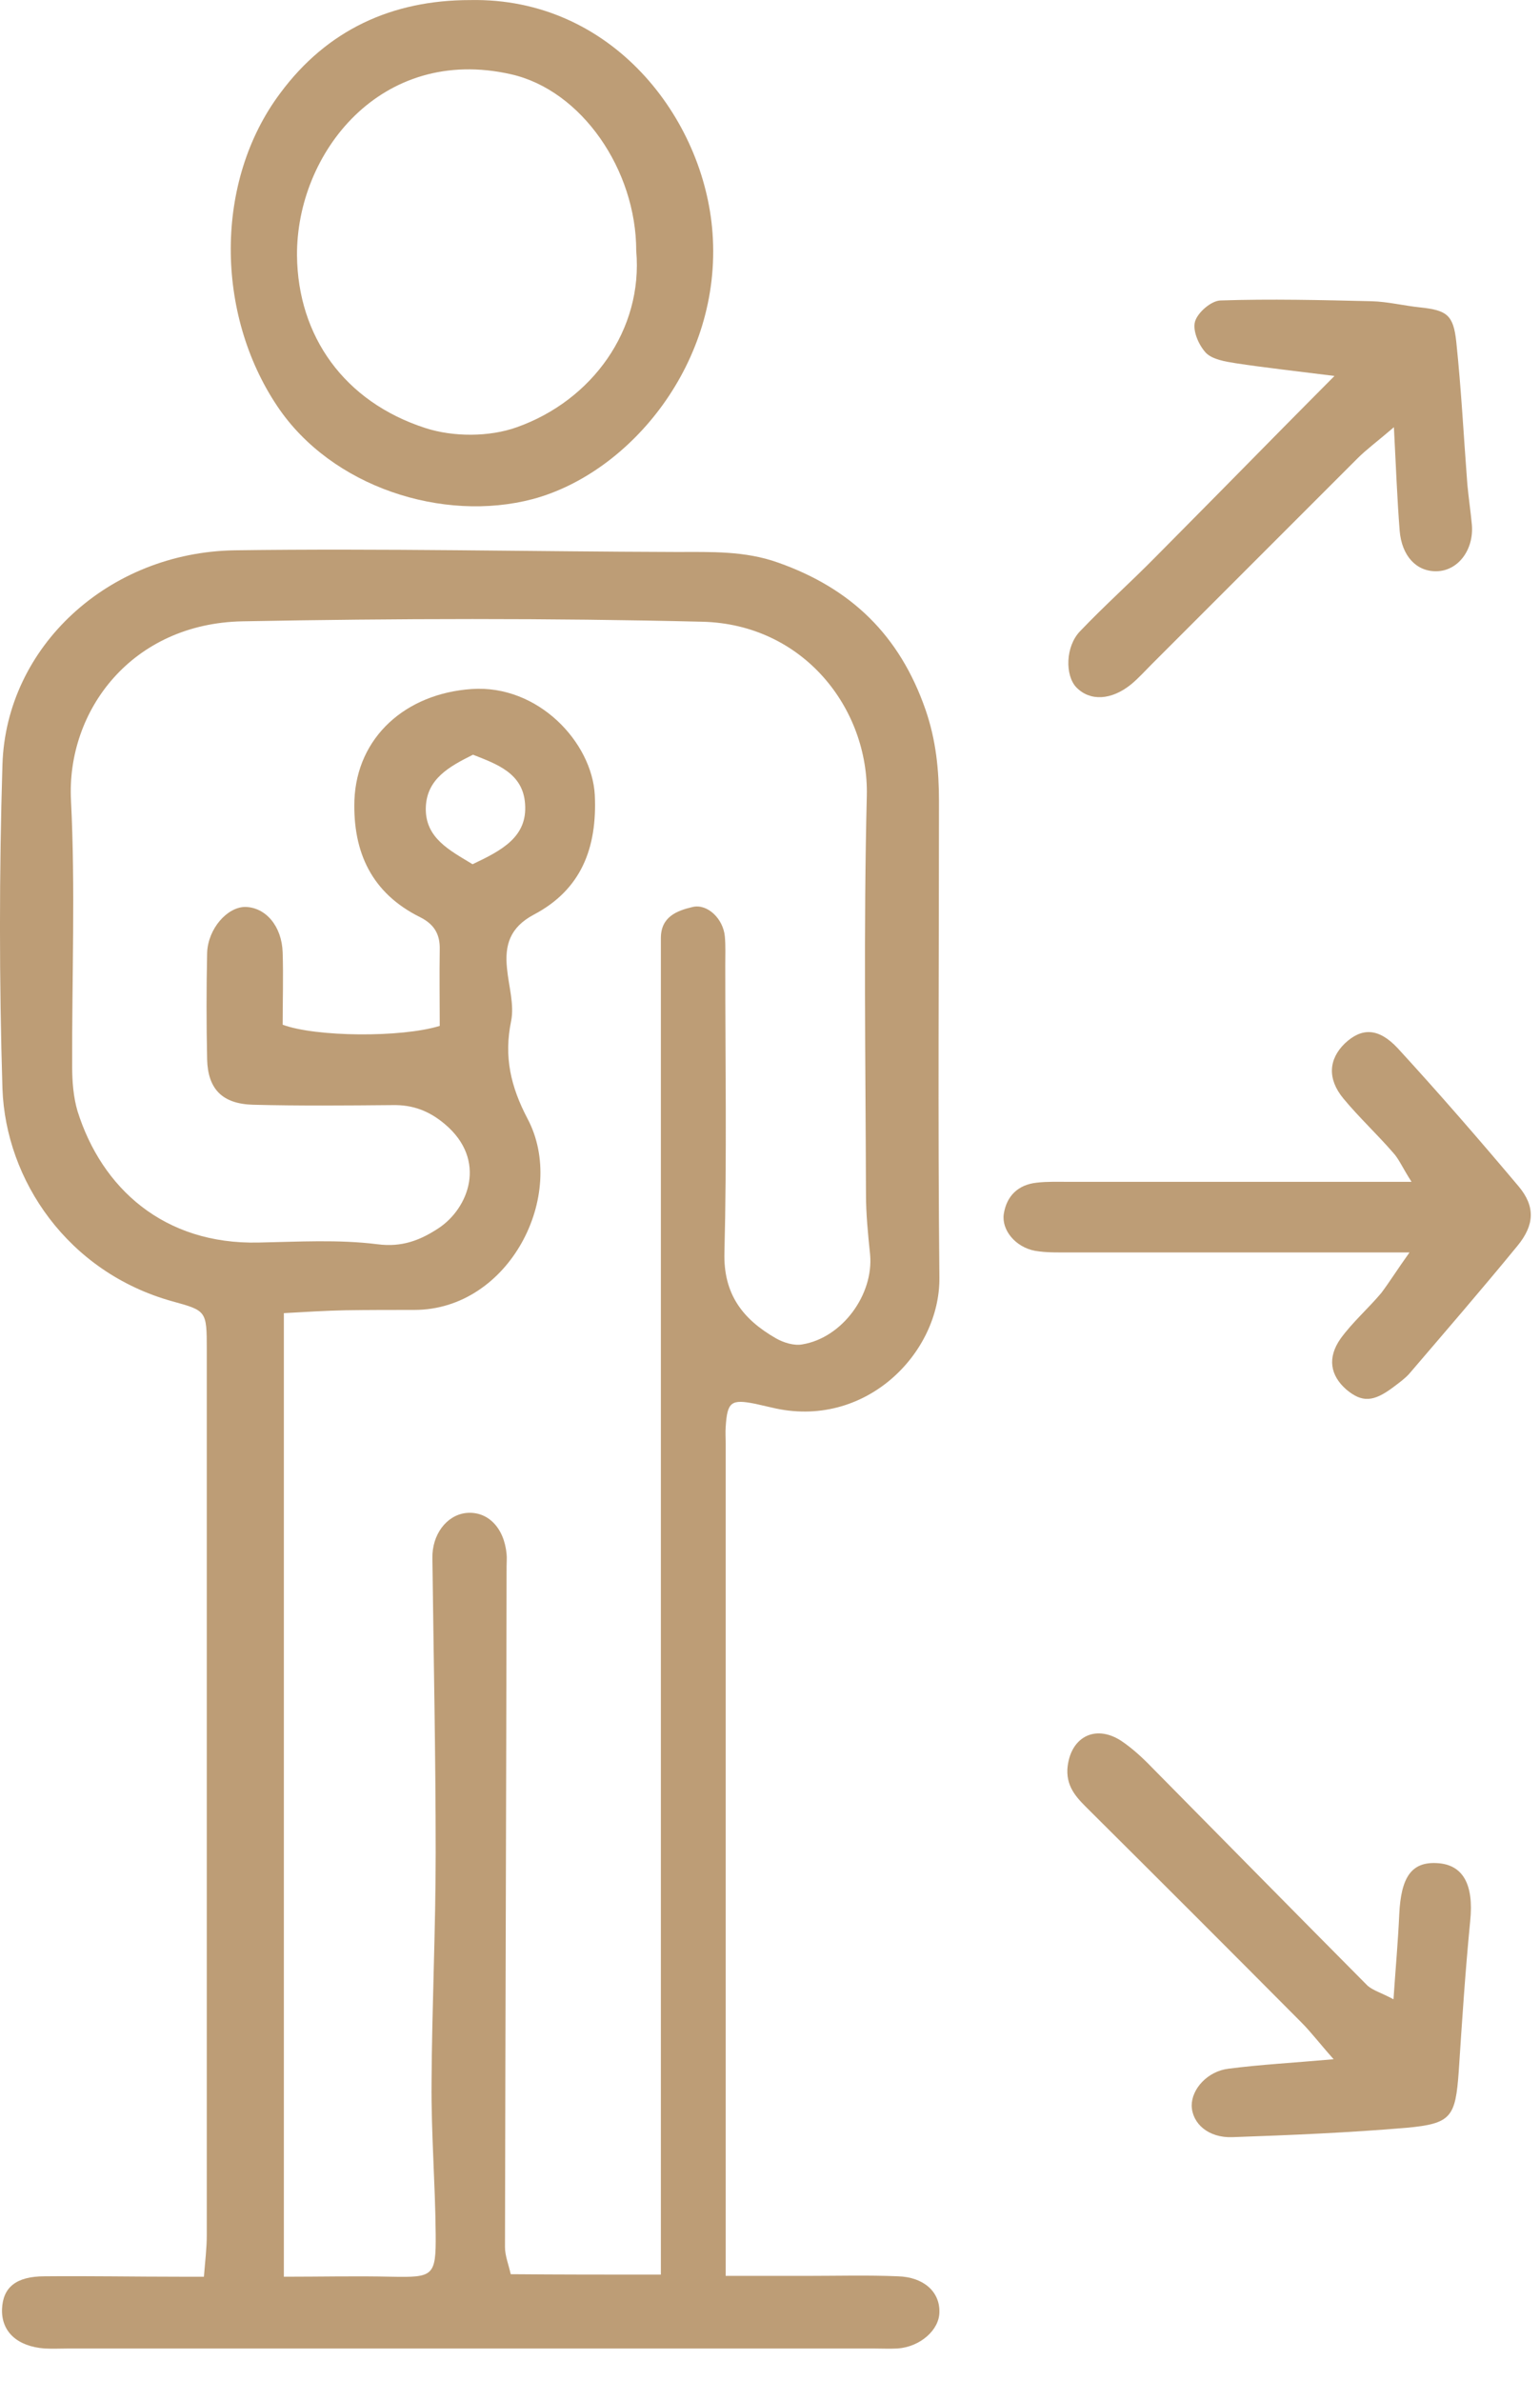
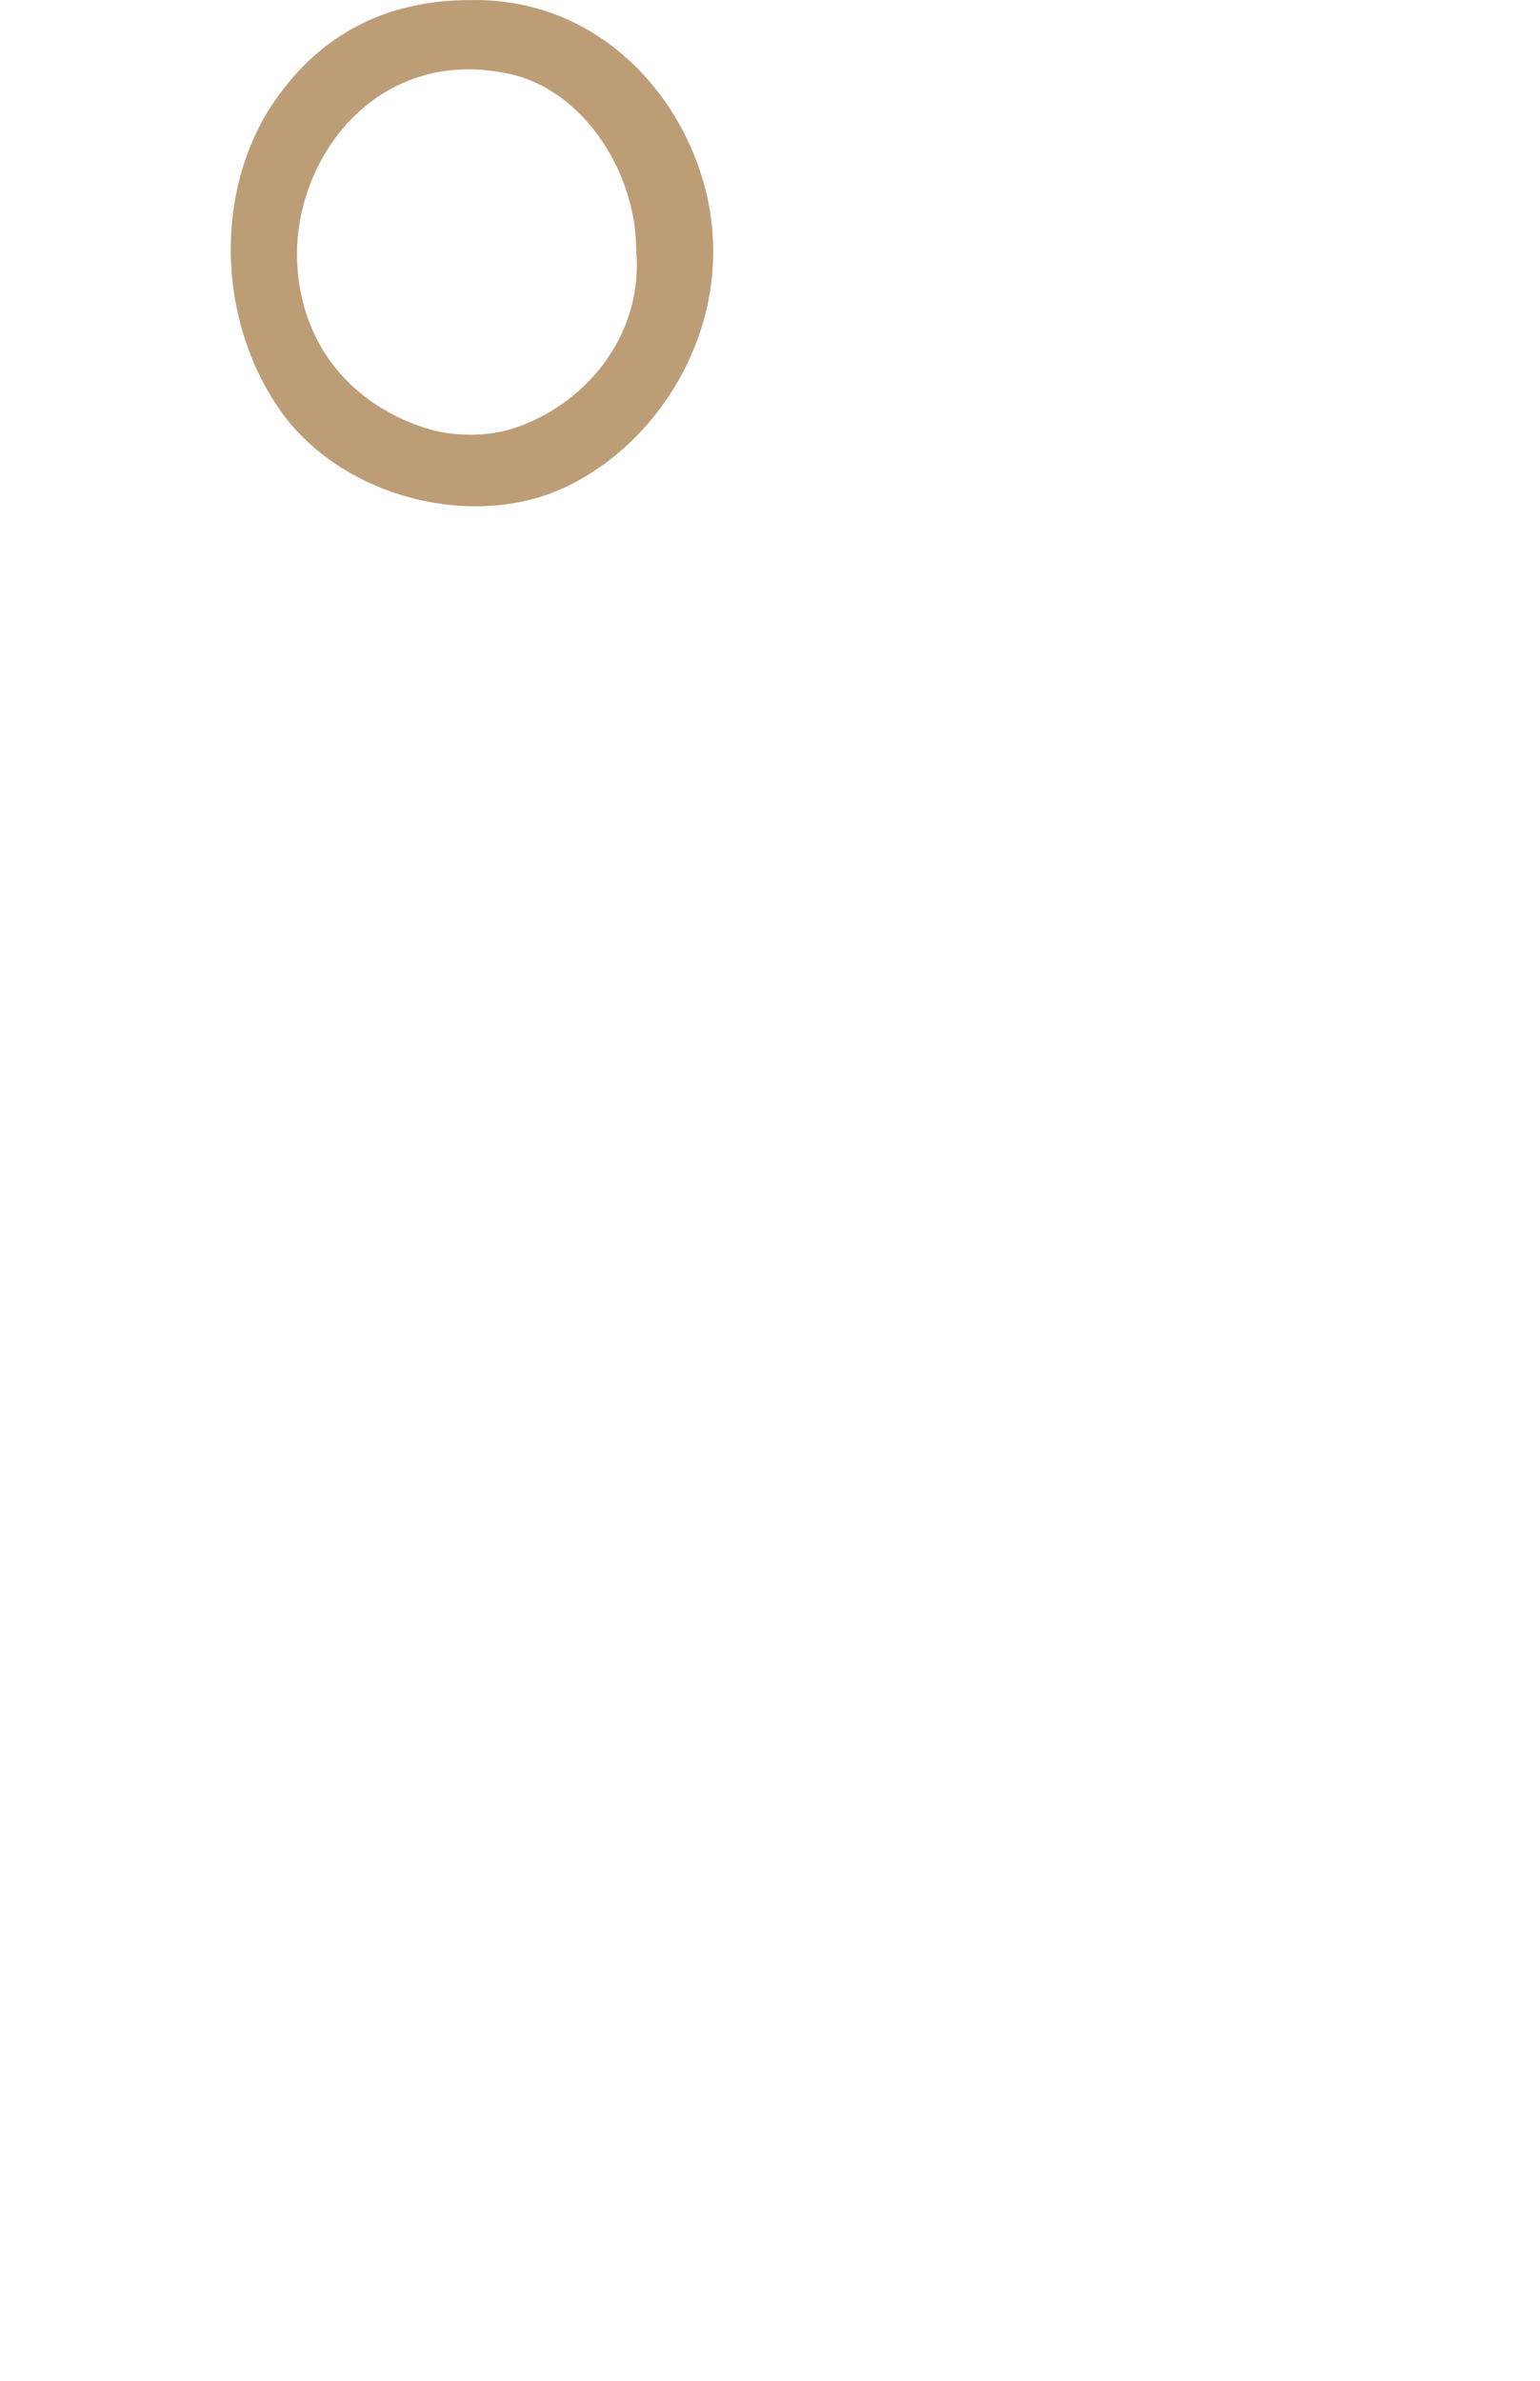
<svg xmlns="http://www.w3.org/2000/svg" width="22" height="34" viewBox="0 0 22 34" fill="none">
-   <path d="M10.367 32.502C10.812 32.502 11.176 32.502 11.539 32.502C11.967 32.502 12.4 32.49 12.828 32.508C13.197 32.519 13.426 32.73 13.42 33.017C13.42 33.275 13.145 33.516 12.822 33.539C12.705 33.545 12.588 33.539 12.471 33.539C8.644 33.539 4.817 33.539 0.99 33.539C0.873 33.539 0.756 33.545 0.639 33.539C0.246 33.51 0.018 33.299 0.029 32.977C0.041 32.666 0.229 32.508 0.639 32.508C1.283 32.502 1.928 32.514 2.573 32.514C2.666 32.514 2.76 32.514 2.913 32.514C2.93 32.297 2.954 32.109 2.954 31.922C2.954 27.702 2.954 23.483 2.954 19.269C2.954 18.718 2.948 18.718 2.461 18.584C0.967 18.168 0.082 16.855 0.035 15.548C-0.012 14.007 -0.012 12.46 0.035 10.918C0.088 9.236 1.547 7.888 3.352 7.859C5.462 7.83 7.566 7.877 9.675 7.883C10.162 7.883 10.642 7.865 11.117 8.035C12.16 8.404 12.852 9.072 13.221 10.133C13.373 10.572 13.414 11 13.414 11.446C13.414 13.714 13.397 15.976 13.42 18.244C13.432 19.328 12.354 20.424 11.023 20.101C10.947 20.084 10.871 20.066 10.795 20.049C10.443 19.978 10.39 20.019 10.367 20.377C10.361 20.453 10.367 20.535 10.367 20.611C10.367 24.362 10.367 28.112 10.367 31.857C10.367 32.033 10.367 32.209 10.367 32.502ZM9.441 32.484C9.441 32.191 9.441 31.963 9.441 31.734C9.441 25.78 9.441 19.82 9.441 13.866C9.441 13.708 9.441 13.555 9.441 13.397C9.441 13.092 9.67 13.005 9.898 12.952C10.109 12.905 10.332 13.122 10.355 13.374C10.367 13.508 10.361 13.649 10.361 13.784C10.361 15.149 10.384 16.521 10.349 17.886C10.332 18.484 10.613 18.841 11.082 19.111C11.193 19.175 11.346 19.222 11.463 19.199C12.031 19.105 12.482 18.49 12.43 17.916C12.4 17.628 12.371 17.335 12.371 17.048C12.365 15.155 12.336 13.257 12.383 11.364C12.412 10.121 11.48 8.914 10.033 8.879C7.847 8.826 5.655 8.832 3.469 8.873C1.881 8.902 0.949 10.151 1.014 11.428C1.078 12.694 1.026 13.966 1.031 15.237C1.031 15.448 1.049 15.671 1.108 15.87C1.453 16.966 2.338 17.775 3.692 17.745C4.26 17.734 4.829 17.699 5.391 17.769C5.743 17.816 6.007 17.71 6.265 17.54C6.692 17.259 6.968 16.568 6.353 16.052C6.13 15.864 5.895 15.776 5.608 15.782C4.946 15.788 4.278 15.794 3.616 15.777C3.176 15.765 2.971 15.554 2.959 15.132C2.948 14.622 2.948 14.118 2.959 13.608C2.971 13.262 3.247 12.952 3.504 12.952C3.797 12.958 4.026 13.227 4.038 13.602C4.049 13.948 4.038 14.3 4.038 14.634C4.507 14.809 5.731 14.821 6.282 14.651C6.282 14.3 6.276 13.931 6.282 13.561C6.288 13.339 6.2 13.198 6.001 13.098C5.315 12.758 5.04 12.178 5.063 11.428C5.098 10.526 5.796 9.904 6.739 9.84C7.689 9.775 8.456 10.602 8.497 11.352C8.533 12.108 8.304 12.706 7.624 13.063C7.284 13.245 7.208 13.497 7.243 13.831C7.267 14.083 7.349 14.347 7.302 14.581C7.196 15.091 7.296 15.519 7.536 15.976C8.111 17.06 7.279 18.707 5.919 18.707C5.591 18.707 5.263 18.707 4.934 18.712C4.647 18.718 4.36 18.736 4.055 18.753C4.055 23.366 4.055 27.907 4.055 32.514C4.589 32.514 5.093 32.502 5.597 32.514C6.188 32.525 6.23 32.508 6.224 31.904C6.218 31.183 6.159 30.462 6.165 29.742C6.171 28.652 6.224 27.561 6.224 26.466C6.224 25.059 6.194 23.659 6.177 22.252C6.171 21.918 6.376 21.643 6.651 21.608C6.962 21.572 7.202 21.813 7.237 22.194C7.243 22.252 7.237 22.311 7.237 22.369C7.232 25.61 7.22 28.851 7.214 32.092C7.214 32.215 7.267 32.344 7.296 32.478C8.005 32.484 8.667 32.484 9.441 32.484ZM6.751 12.342C7.173 12.143 7.536 11.95 7.501 11.481C7.472 11.041 7.097 10.912 6.757 10.778C6.417 10.948 6.095 11.123 6.083 11.534C6.071 11.967 6.423 12.143 6.751 12.342Z" fill="#BD9D76" />
  <path d="M6.716 0.001C8.744 -0.04 10.062 1.694 10.179 3.329C10.314 5.175 9.007 6.752 7.613 7.127C6.329 7.467 4.735 6.957 3.962 5.802C3.077 4.484 3.059 2.591 4.003 1.331C4.671 0.429 5.597 0.001 6.716 0.001ZM9.089 3.581C9.089 2.427 8.31 1.29 7.302 1.061C5.444 0.639 4.231 2.187 4.243 3.652C4.255 4.8 4.917 5.738 6.077 6.113C6.476 6.242 6.991 6.242 7.384 6.101C8.457 5.72 9.189 4.712 9.089 3.581Z" fill="#BD9D76" />
-   <path d="M19.913 6.101C19.667 6.312 19.521 6.418 19.392 6.547C18.413 7.525 17.434 8.504 16.456 9.483C16.362 9.577 16.268 9.682 16.163 9.77C15.876 10.004 15.571 10.016 15.377 9.817C15.213 9.647 15.219 9.231 15.43 9.014C15.776 8.651 16.157 8.311 16.509 7.953C17.124 7.332 17.739 6.711 18.349 6.09C18.56 5.879 18.771 5.662 19.064 5.369C18.507 5.299 18.079 5.252 17.651 5.187C17.505 5.164 17.323 5.134 17.229 5.041C17.124 4.929 17.036 4.724 17.071 4.595C17.106 4.466 17.3 4.296 17.434 4.291C18.155 4.267 18.876 4.285 19.597 4.302C19.826 4.308 20.06 4.367 20.288 4.39C20.669 4.431 20.763 4.496 20.804 4.882C20.875 5.556 20.91 6.236 20.962 6.916C20.98 7.109 21.009 7.303 21.027 7.496C21.056 7.854 20.828 8.153 20.523 8.158C20.236 8.164 20.025 7.942 19.995 7.578C19.96 7.127 19.943 6.687 19.913 6.101Z" fill="#BD9D76" />
-   <path d="M19.907 28.552C19.937 28.107 19.972 27.726 19.989 27.345C20.013 26.806 20.165 26.589 20.523 26.607C20.904 26.624 21.056 26.917 21.003 27.433C20.933 28.148 20.886 28.863 20.839 29.584C20.792 30.234 20.734 30.328 20.095 30.387C19.269 30.457 18.436 30.492 17.604 30.521C17.264 30.533 17.03 30.328 17.024 30.07C17.024 29.83 17.253 29.578 17.552 29.543C18.009 29.484 18.466 29.46 19.052 29.408C18.853 29.185 18.73 29.021 18.589 28.88C17.587 27.872 16.579 26.864 15.571 25.862C15.407 25.698 15.237 25.546 15.248 25.27C15.278 24.819 15.635 24.614 16.016 24.86C16.174 24.966 16.321 25.101 16.456 25.241C17.481 26.278 18.507 27.322 19.538 28.359C19.62 28.429 19.732 28.458 19.907 28.552Z" fill="#BD9D76" />
-   <path d="M20.136 17.886C18.419 17.886 16.86 17.886 15.307 17.886C15.131 17.886 14.956 17.892 14.786 17.863C14.504 17.81 14.305 17.564 14.34 17.335C14.381 17.078 14.545 16.919 14.809 16.89C14.961 16.872 15.12 16.878 15.278 16.878C16.661 16.878 18.044 16.878 19.433 16.878C19.638 16.878 19.849 16.878 20.165 16.878C20.03 16.667 19.984 16.55 19.902 16.462C19.673 16.198 19.415 15.958 19.192 15.689C18.958 15.407 18.982 15.126 19.21 14.903C19.45 14.675 19.691 14.675 19.966 14.968C20.558 15.613 21.132 16.275 21.695 16.943C21.935 17.23 21.923 17.494 21.677 17.793C21.173 18.408 20.652 19.011 20.13 19.621C20.066 19.691 19.984 19.75 19.907 19.808C19.62 20.025 19.456 20.031 19.233 19.844C19.005 19.644 18.958 19.392 19.151 19.117C19.321 18.883 19.544 18.689 19.732 18.466C19.855 18.302 19.96 18.132 20.136 17.886Z" fill="#BD9D76" />
</svg>